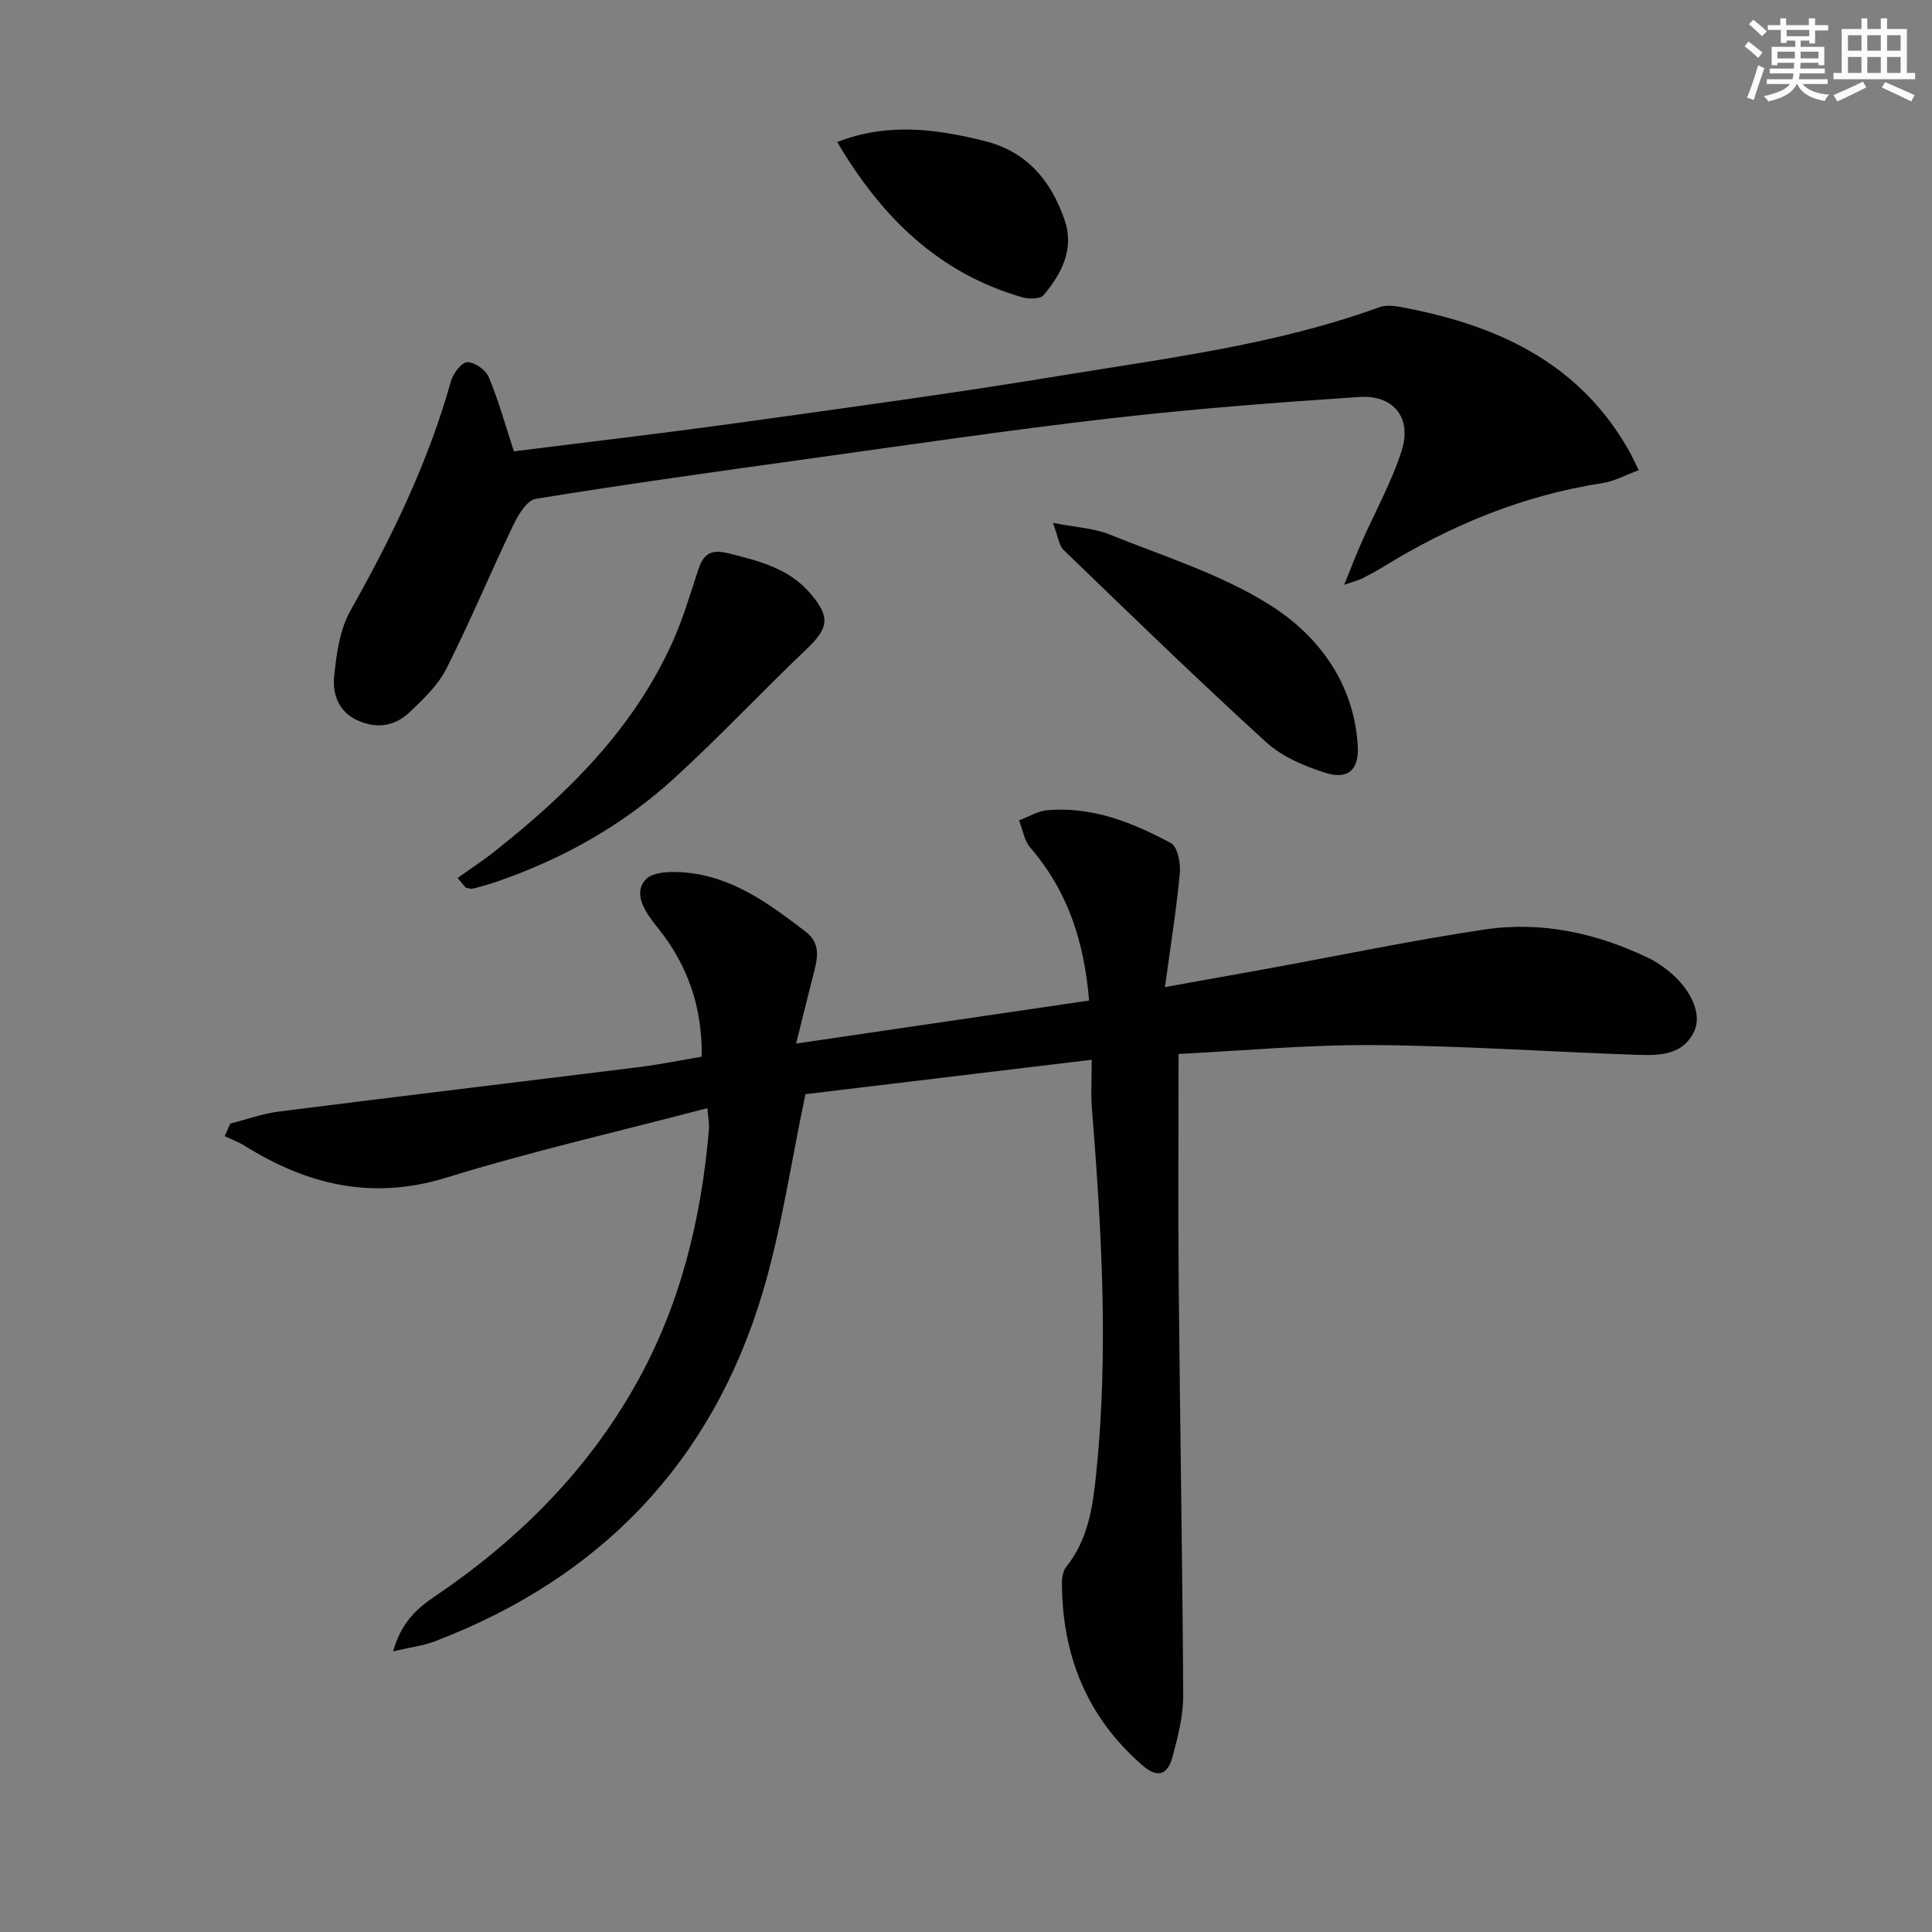
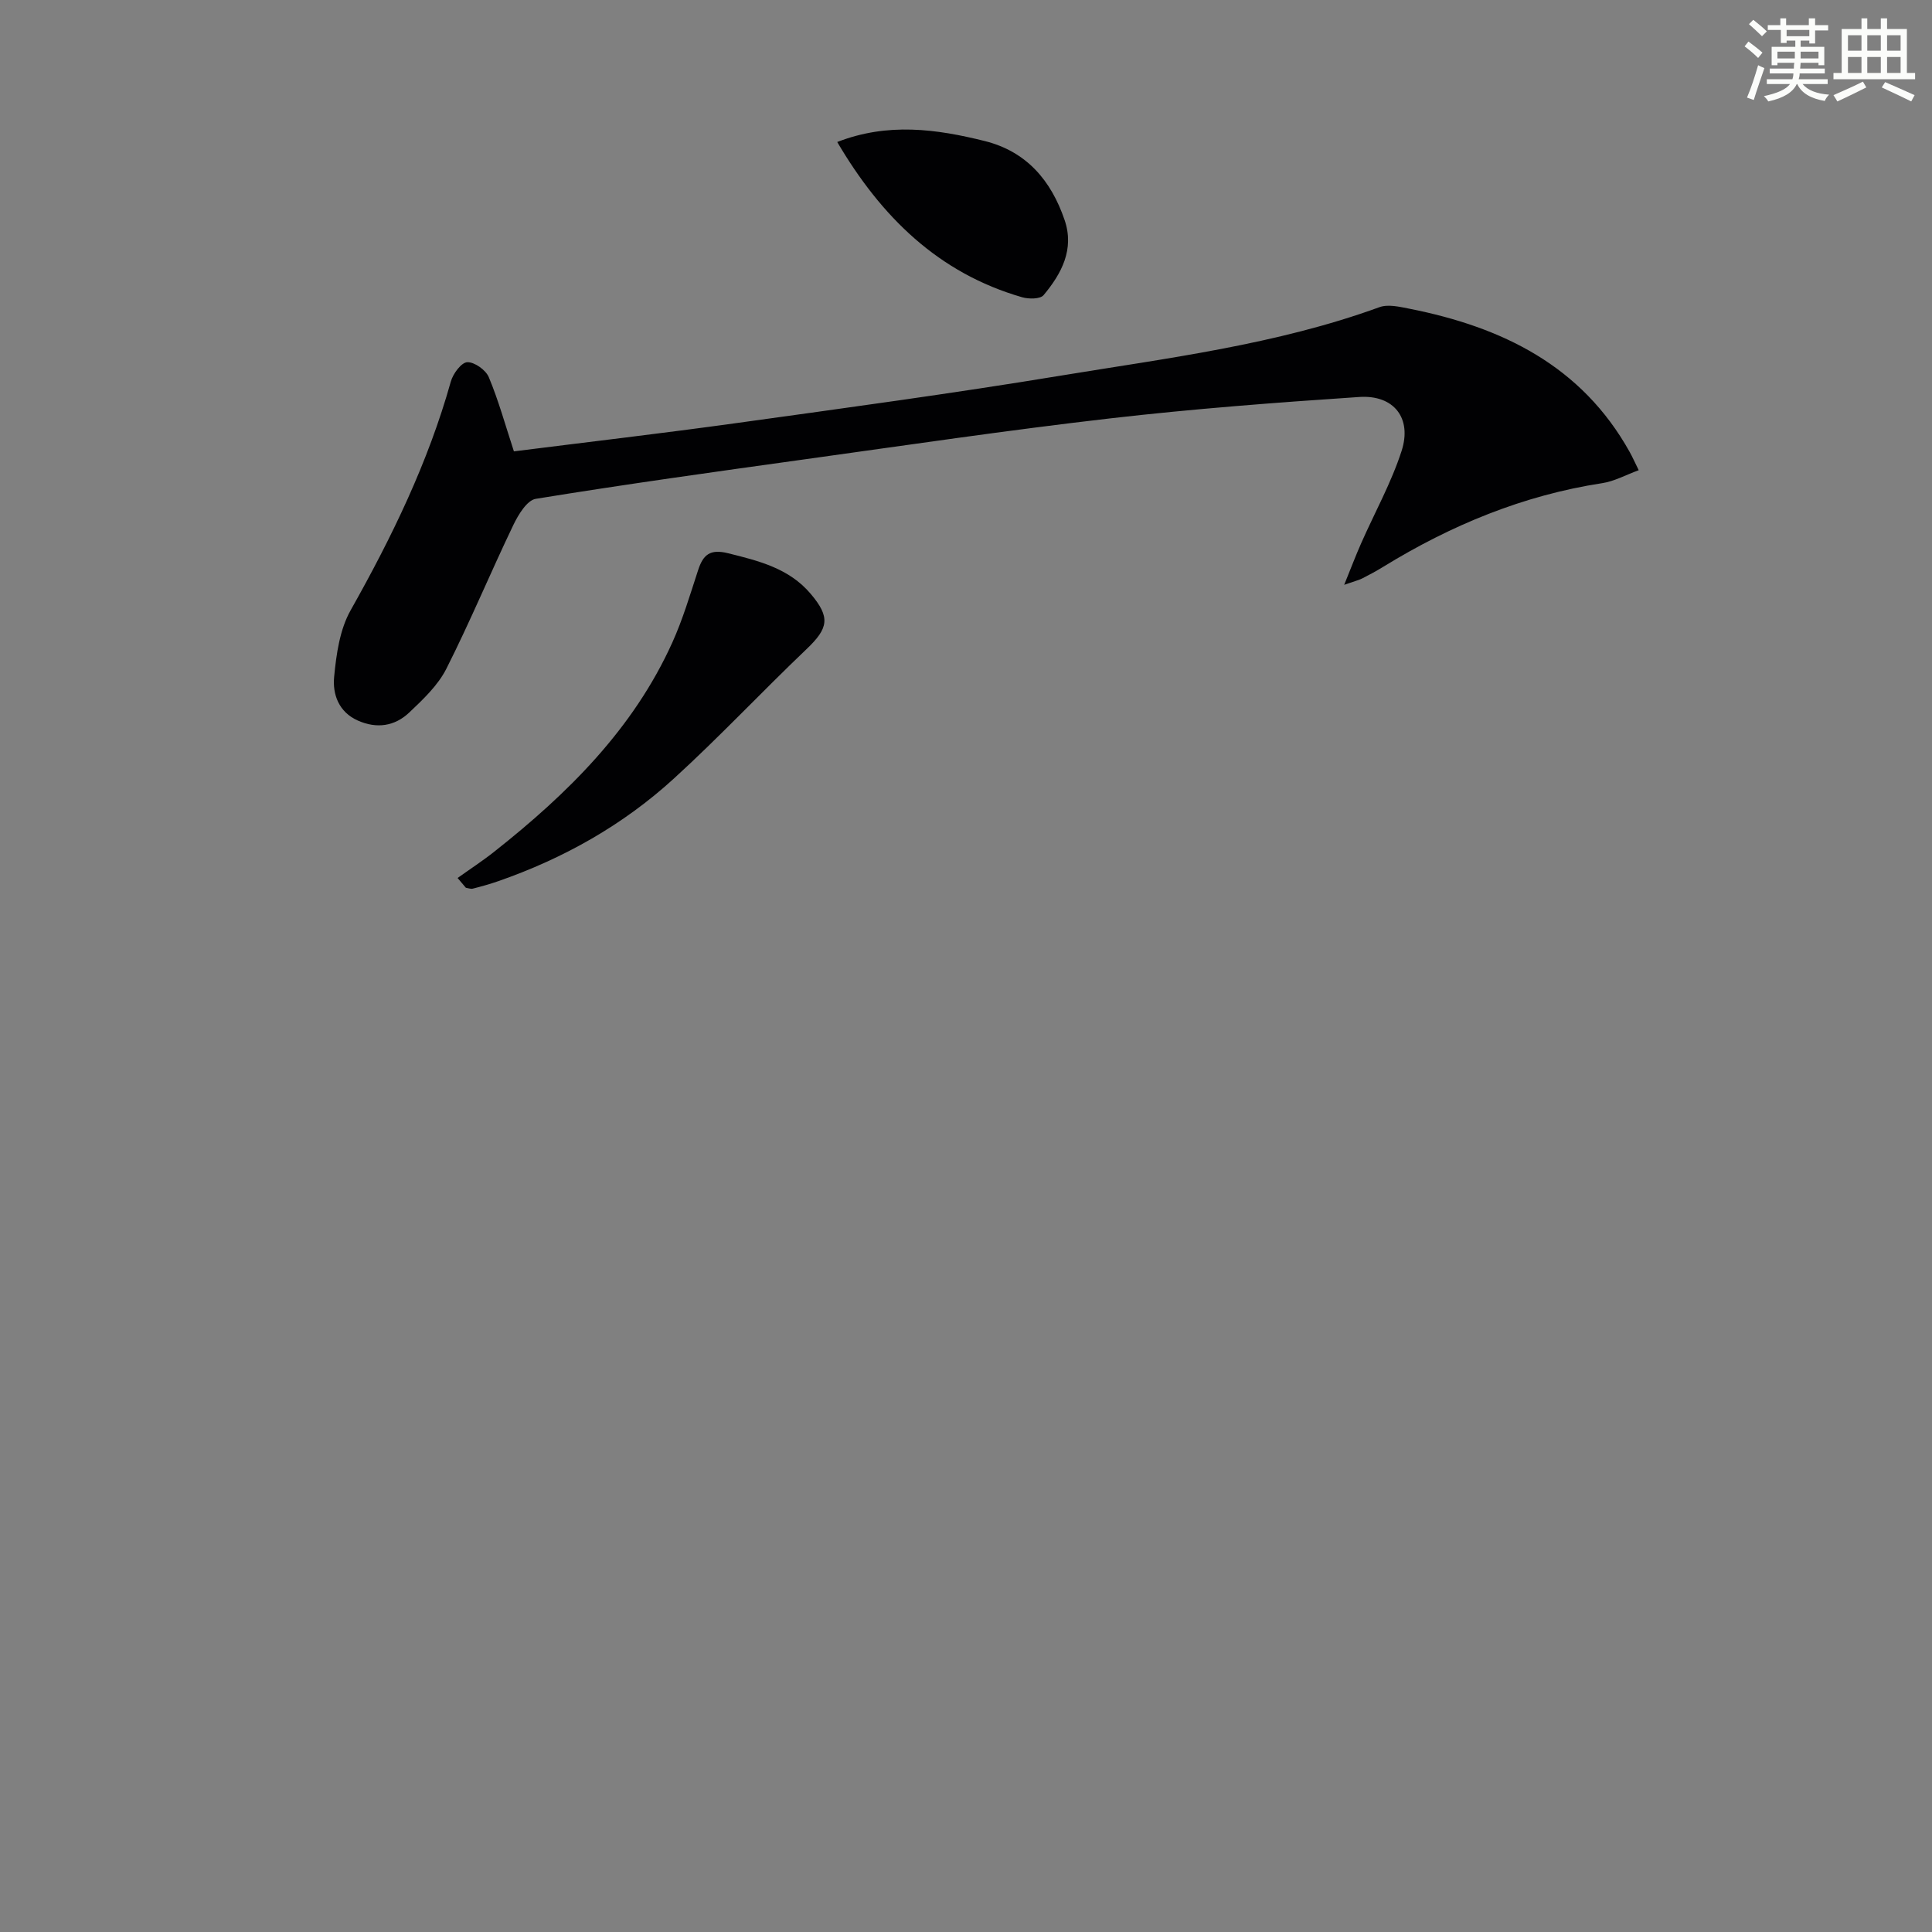
<svg xmlns="http://www.w3.org/2000/svg" enable-background="new 0 0 400 400" viewBox="0 0 400 400">
  <rect x="0" y="0" width="400" height="400" fill="#808080" stroke="none" />
  <g fill="#010103">
-     <path d="m226.03 219.41c-20.83 2.51-40.58 4.88-59.27 7.13-3.02 14.32-4.95 27.85-8.79 40.81-10.48 35.32-33.56 59.33-67.94 72.47-2.38.91-4.99 1.22-8.63 2.07 1.6-5.75 4.69-8.71 8.4-11.22 17.22-11.62 31.64-25.88 41.88-44.12 9.21-16.39 13.52-34.17 15.1-52.74.09-1.12-.15-2.26-.32-4.38-18.3 4.81-36.4 8.94-54.1 14.4-15.34 4.73-28.75 1.47-41.73-6.62-1.28-.8-2.73-1.33-4.1-1.98.38-.87.76-1.73 1.14-2.6 3.36-.85 6.67-2.07 10.09-2.5 24.86-3.15 49.75-6.12 74.62-9.21 4.25-.53 8.46-1.4 12.91-2.15.13-10.13-2.85-18.85-8.96-26.49-2.48-3.1-5.43-6.99-2.71-10.13 1.67-1.93 6.7-1.8 10.03-1.3 9 1.35 16.16 6.69 23.18 12.07 3.3 2.53 2.36 5.82 1.51 9.1-1.14 4.39-2.21 8.81-3.51 14.04 20.98-3.08 40.73-5.98 60.65-8.91-1-12.24-4.44-22.71-12.15-31.63-1.27-1.47-1.59-3.76-2.35-5.67 1.94-.73 3.84-1.93 5.83-2.1 9.31-.83 17.69 2.55 25.63 6.81 1.37.74 2.03 4.17 1.83 6.24-.7 7.51-1.91 14.98-3.08 23.57 8.28-1.49 14.9-2.67 21.51-3.87 14.84-2.71 29.63-5.8 44.55-8.04 11.94-1.8 23.45.73 34.31 6.01 1.19.58 2.3 1.35 3.36 2.15 4.87 3.66 7.56 9.05 5.9 12.76-2.23 5.01-7.06 5.17-11.56 5.02-18.28-.61-36.55-1.9-54.83-2.03-13.74-.09-27.49 1.2-40.42 1.84 0 16.39-.12 32.16.03 47.93.26 28.3.78 56.59.93 84.89.02 4.24-1.1 8.56-2.21 12.7-.88 3.29-2.77 4.75-6.13 1.85-11.6-10.03-16.74-22.84-16.77-37.93 0-1.09.24-2.43.89-3.24 4.5-5.62 5.49-12.34 6.19-19.14 2.63-25.41 1.12-50.77-.9-76.14-.2-2.84-.01-5.65-.01-9.72z" />
    <path d="m106.4 93.45c15.18-1.92 30.67-3.72 46.1-5.86 22.36-3.1 44.73-6.13 67-9.8 22.24-3.66 44.7-6.41 66.09-14.19 1.81-.66 4.2-.08 6.24.32 19.16 3.8 35.63 11.77 45.6 29.7.55.98 1 2.02 1.85 3.73-2.7.99-5.05 2.3-7.54 2.68-16.37 2.51-31.3 8.69-45.32 17.3-1.41.87-2.88 1.66-4.35 2.41-.73.37-1.55.56-3.77 1.34 1.44-3.54 2.41-6.11 3.52-8.62 2.81-6.36 6.23-12.51 8.36-19.08 2.21-6.82-1.6-11.66-8.75-11.19-17.24 1.15-34.48 2.46-51.64 4.44-21.11 2.43-42.14 5.55-63.19 8.47-18.58 2.58-37.17 5.17-55.68 8.18-1.82.3-3.63 3.31-4.65 5.44-4.73 9.86-8.93 19.99-13.86 29.74-1.74 3.44-4.81 6.34-7.67 9.05-3 2.85-6.73 3.42-10.66 1.67-3.96-1.76-5.25-5.44-4.9-9.05.45-4.69 1.16-9.79 3.42-13.79 8.52-15.12 16.04-30.58 20.74-47.35.45-1.62 2.18-3.95 3.4-4 1.49-.06 3.84 1.61 4.46 3.1 2.02 4.83 3.42 9.93 5.2 15.36z" />
    <path d="m94.74 181.78c2.54-1.82 5.17-3.53 7.62-5.47 15.15-11.98 28.73-25.34 36.83-43.27 2.18-4.82 3.69-9.94 5.34-14.98 1.04-3.2 2.46-4.45 6.2-3.52 6.38 1.58 12.63 3.12 17.1 8.39 4.14 4.88 3.7 7.12-.82 11.44-9.27 8.83-18.04 18.2-27.49 26.82-10.54 9.63-22.85 16.55-36.37 21.25-1.72.6-3.48 1.09-5.25 1.54-.44.11-.97-.11-1.45-.18-.57-.68-1.14-1.35-1.71-2.02z" />
-     <path d="m218 108.25c4.78.94 8.47 1.1 11.7 2.4 11.2 4.52 23.01 8.19 33.12 14.54 10.17 6.38 17.53 16.27 18.29 29.26.29 4.97-2.04 7.04-6.76 5.54-4.33-1.38-8.92-3.33-12.21-6.33-14.23-12.97-28.04-26.39-41.9-39.76-1.01-.96-1.16-2.81-2.24-5.65z" />
    <path d="m173.34 29.4c10.46-4.07 20.51-2.7 30.54-.2 8.69 2.17 13.77 8.22 16.54 16.37 2.06 6.05-.64 11.09-4.36 15.54-.7.83-3.07.83-4.45.43-17.3-5-29.12-16.58-38.27-32.14z" />
  </g>
  <path d="m361.2 9.6.8-1c.9.7 1.9 1.4 2.9 2.3l-.9 1.1c-1-1-2-1.8-2.8-2.4zm.5 10.6c.9-2.1 1.6-4.3 2.3-6.7.4.2.8.4 1.3.6-.7 2.1-1.5 4.3-2.2 6.6zm.4-15.2.9-.9c1 .8 2 1.6 2.8 2.4l-1 1c-.9-.9-1.8-1.7-2.7-2.5zm12.5-1.2h1.2v1.4h2.7v1.1h-2.7v2.7h-1.2v-.6h-1.8v1.3h4.9v3.8h-1.2v-.5h-3.7c0 .4-.1.9-.1 1.2h5.1v1h-5.2c0 .5-.1.9-.2 1.2h6v1h-5.2c1.1 1.3 2.9 2 5.5 2.2-.4.4-.7.8-.9 1.3-2.9-.5-4.8-1.6-5.7-3.5h-.1c-.8 1.7-2.7 2.9-5.9 3.6-.2-.4-.6-.8-.9-1.1 2.8-.6 4.6-1.4 5.4-2.5h-4.8v-1h5.3c.1-.3.2-.7.2-1.2h-4.9v-1h5c0-.4 0-.8.1-1.2h-3.5v.5h-1.2v-3.8h4.9v-1.3h-1.8v.5h-1.2v-2.7h-2.7v-1h2.6v-1.4h1.2v1.4h4.7v-1.4zm-6.6 8.3h3.6c0-.4 0-.9 0-1.4h-3.6zm1.9-4.6h4.7v-1.3h-4.7zm6.6 3.2h-3.7v1.4h3.7z" fill="#fbfcfa" />
  <path d="m385.3 3.8h1.3v2.2h2.8v-2.2h1.3v2.2h4.1v9.1h1.7v1.3h-16.9v-1.3h1.7v-9.1h4.1v-2.2zm.4 13.1.7 1.2c-1.8.9-3.8 1.9-6 2.9-.2-.4-.5-.8-.8-1.3 2.3-1 4.3-1.9 6.1-2.8zm-3.1-6.4h2.8v-3.2h-2.8zm0 4.6h2.8v-3.3h-2.8zm4-4.6h2.8v-3.2h-2.8zm0 4.6h2.8v-3.3h-2.8zm3.7 1.9c2.1.9 4.1 1.8 6.1 2.7l-.7 1.3c-2.2-1.1-4.2-2-6.1-2.9zm3.2-9.7h-2.8v3.2h2.8zm-2.8 7.8h2.8v-3.3h-2.8z" fill="#fbfcfa" />
</svg>